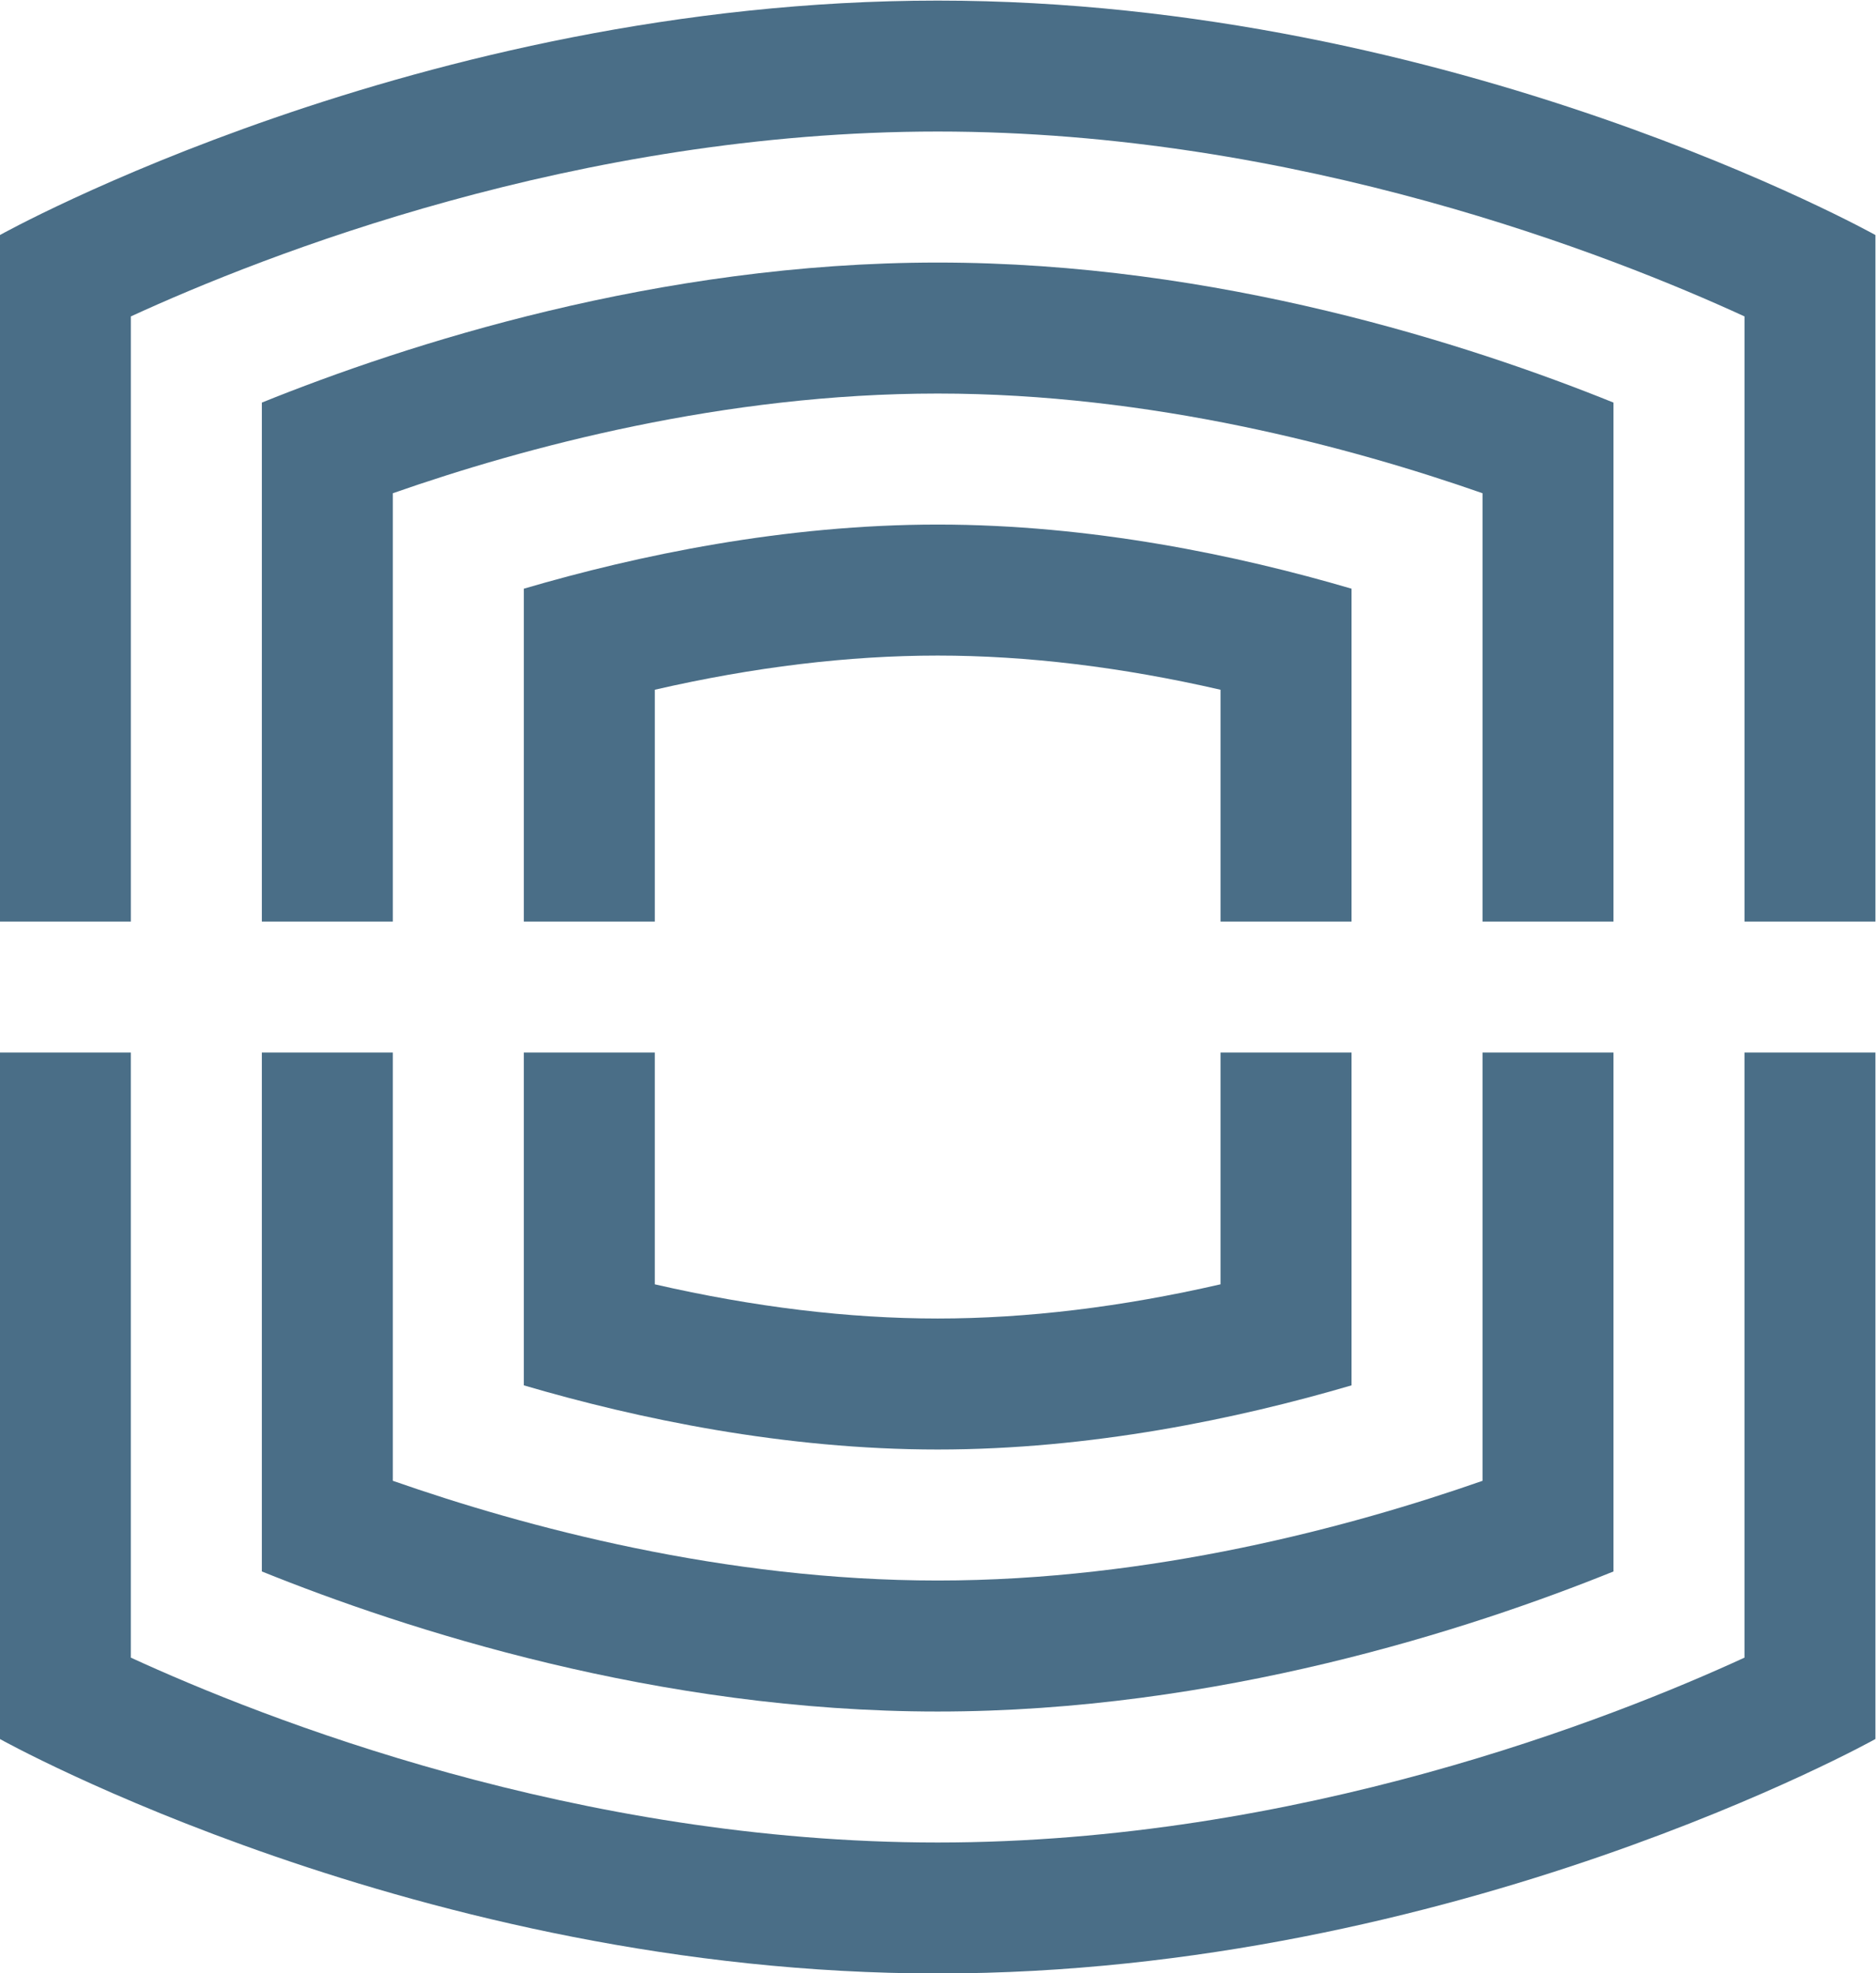
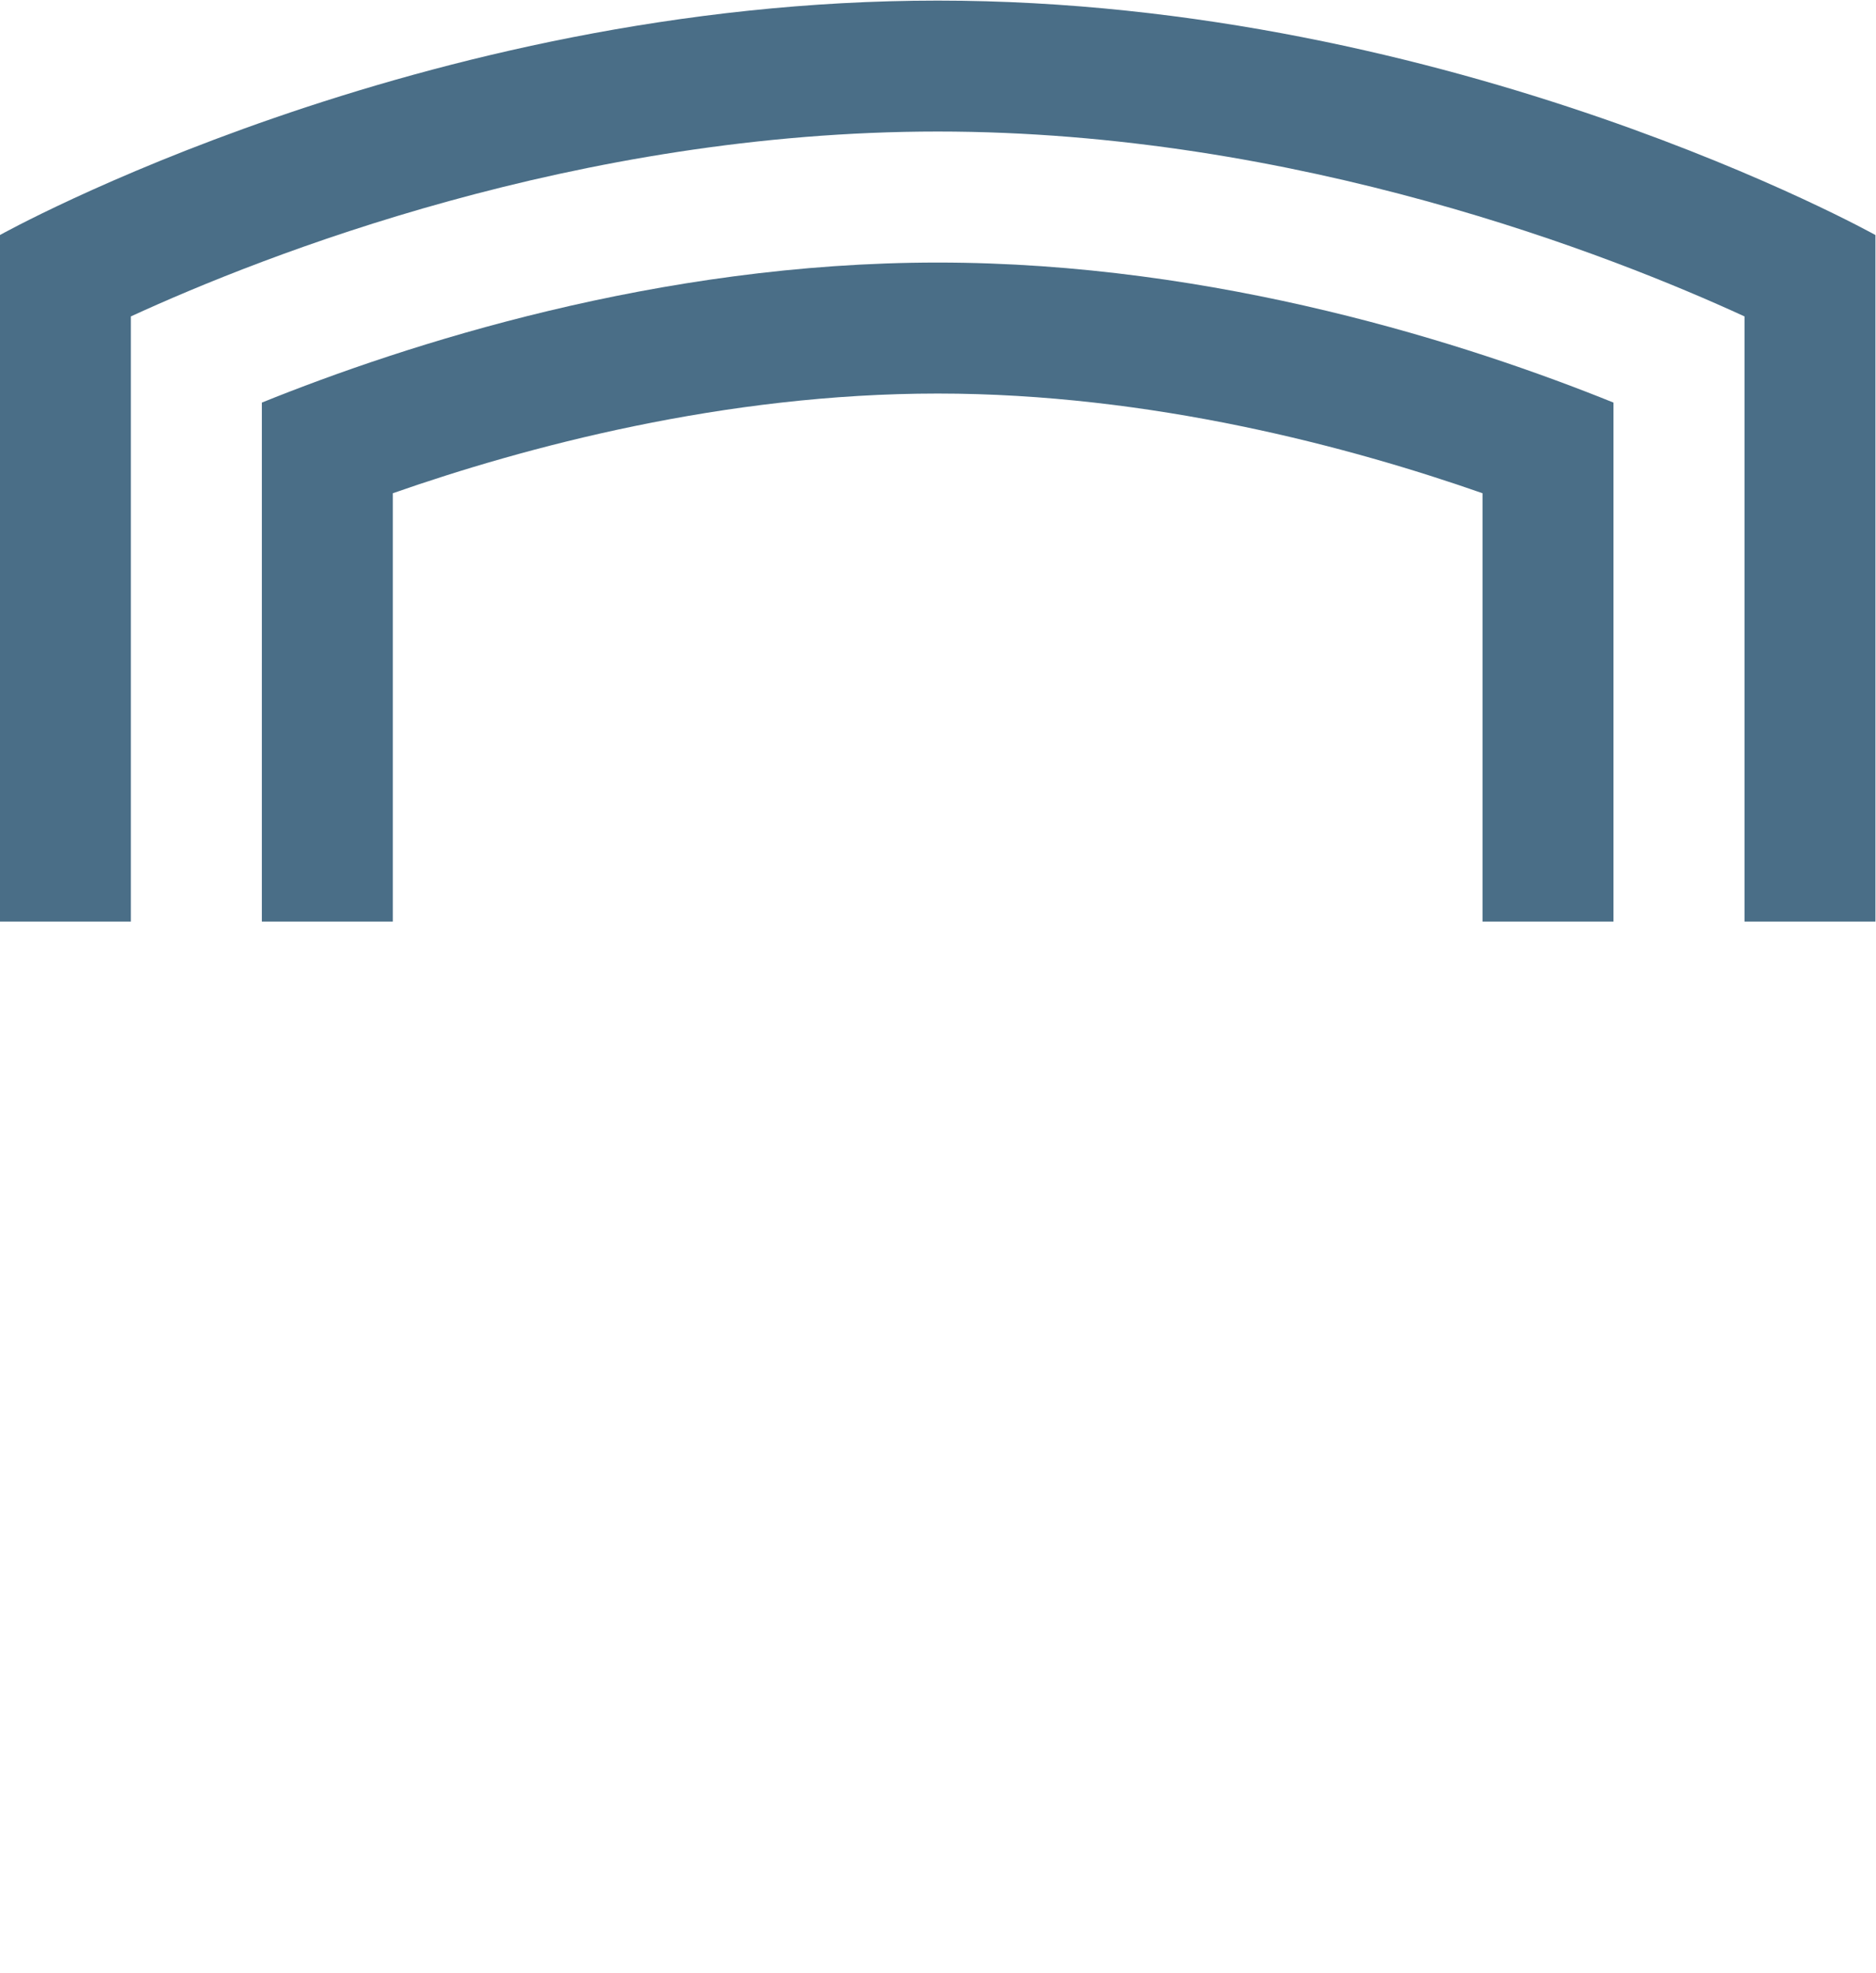
<svg xmlns="http://www.w3.org/2000/svg" xmlns:ns1="http://sodipodi.sourceforge.net/DTD/sodipodi-0.dtd" xmlns:ns2="http://www.inkscape.org/namespaces/inkscape" version="1.1" id="svg2" width="169.17" height="177.933" viewBox="0 0 169.17 177.933" ns1:docname="Aurora_ Icona Arrotolabile 5405.svg" ns2:version="1.2.1 (9c6d41e410, 2022-07-14)">
  <defs id="defs6" />
  <ns1:namedview id="namedview4" pagecolor="#ffffff" bordercolor="#666666" borderopacity="1.0" ns2:showpageshadow="2" ns2:pageopacity="0.0" ns2:pagecheckerboard="0" ns2:deskcolor="#d1d1d1" showgrid="false" ns2:zoom="4.1273711" ns2:cx="58.754106" ns2:cy="88.918585" ns2:window-width="3840" ns2:window-height="2075" ns2:window-x="0" ns2:window-y="0" ns2:window-maximized="1" ns2:current-layer="g10">
    <ns2:page x="0" y="0" id="page8" width="169.17" height="177.933" />
  </ns1:namedview>
  <g id="g10" ns2:groupmode="layer" ns2:label="Page 1" transform="matrix(1.333,0,0,-1.333,-35.446,213.379)">
    <g id="g12" transform="scale(0.1)">
      <path d="m 354.426,977.391 h 0.012 v 409.319 c 89.656,41.23 302.074,125.06 545.8,125.06 243.672,0 456.062,-83.8 545.802,-125.06 V 977.391 h -0.01 v 0 h 88.59 v 0 464.359 c 0,0 -284.02,158.59 -634.386,158.59 -350.363,0 -634.39,-158.59 -634.39,-158.59 v -464.359 0 h 88.582 v 0" style="fill:#4a6e87;fill-opacity:1;fill-rule:nonzero;stroke:none" id="path14" />
-       <path d="m 1446.03,479.48 c -89.65,-41.23 -302.08,-125.05 -545.8,-125.05 -243.671,0 -456.058,83.789 -545.804,125.05 v 409.321 h -88.582 v -464.36 c 0,0 284.027,-158.601 634.39,-158.601 350.366,0 634.386,158.601 634.386,158.601 v 464.36 h -88.59 V 479.48" style="fill:#4a6e87;fill-opacity:1;fill-rule:nonzero;stroke:none" id="path16" />
      <path d="m 531.664,1267.11 c 89.406,31.27 224.055,67.43 368.574,67.43 144.512,0 279.152,-36.16 368.572,-67.43 V 977.391 h 88.61 v 351.029 c -97.11,39.22 -268.03,94.73 -457.182,94.73 -189.16,0 -360.078,-55.51 -457.187,-94.73 l -0.004,-351.029 h 88.613 l 0.004,289.719" style="fill:#4a6e87;fill-opacity:1;fill-rule:nonzero;stroke:none" id="path18" />
-       <path d="m 1268.81,599.082 c -89.42,-31.262 -224.06,-67.441 -368.591,-67.441 -144.461,0 -279.129,36.179 -368.563,67.461 v 289.699 h -88.609 l -0.004,-351.02 c 97.117,-39.222 268.047,-94.75 457.176,-94.75 189.211,0 360.111,55.528 457.201,94.75 v 351.02 h -88.61 V 599.082" style="fill:#4a6e87;fill-opacity:1;fill-rule:nonzero;stroke:none" id="path20" />
-       <path d="m 708.895,1134.2 c 66.867,15.35 130.996,23.1 191.347,23.1 60.332,0 124.478,-7.75 191.348,-23.12 V 977.391 h 88.61 v 225.149 c -77.18,22.65 -176.17,43.38 -279.958,43.38 -103.789,0 -202.781,-20.73 -279.961,-43.38 l -0.004,-225.149 h 88.614 l 0.004,156.809" style="fill:#4a6e87;fill-opacity:1;fill-rule:nonzero;stroke:none" id="path22" />
-       <path d="m 1091.59,732.012 c -66.91,-15.371 -131.055,-23.141 -191.367,-23.141 -60.301,0 -124.43,7.77 -191.336,23.129 V 888.801 H 620.273 V 663.66 C 697.469,641 796.465,620.262 900.223,620.262 1003.99,620.262 1103,641 1180.2,663.66 v 225.141 h -88.61 V 732.012" style="fill:#4a6e87;fill-opacity:1;fill-rule:nonzero;stroke:none" id="path24" />
    </g>
  </g>
</svg>